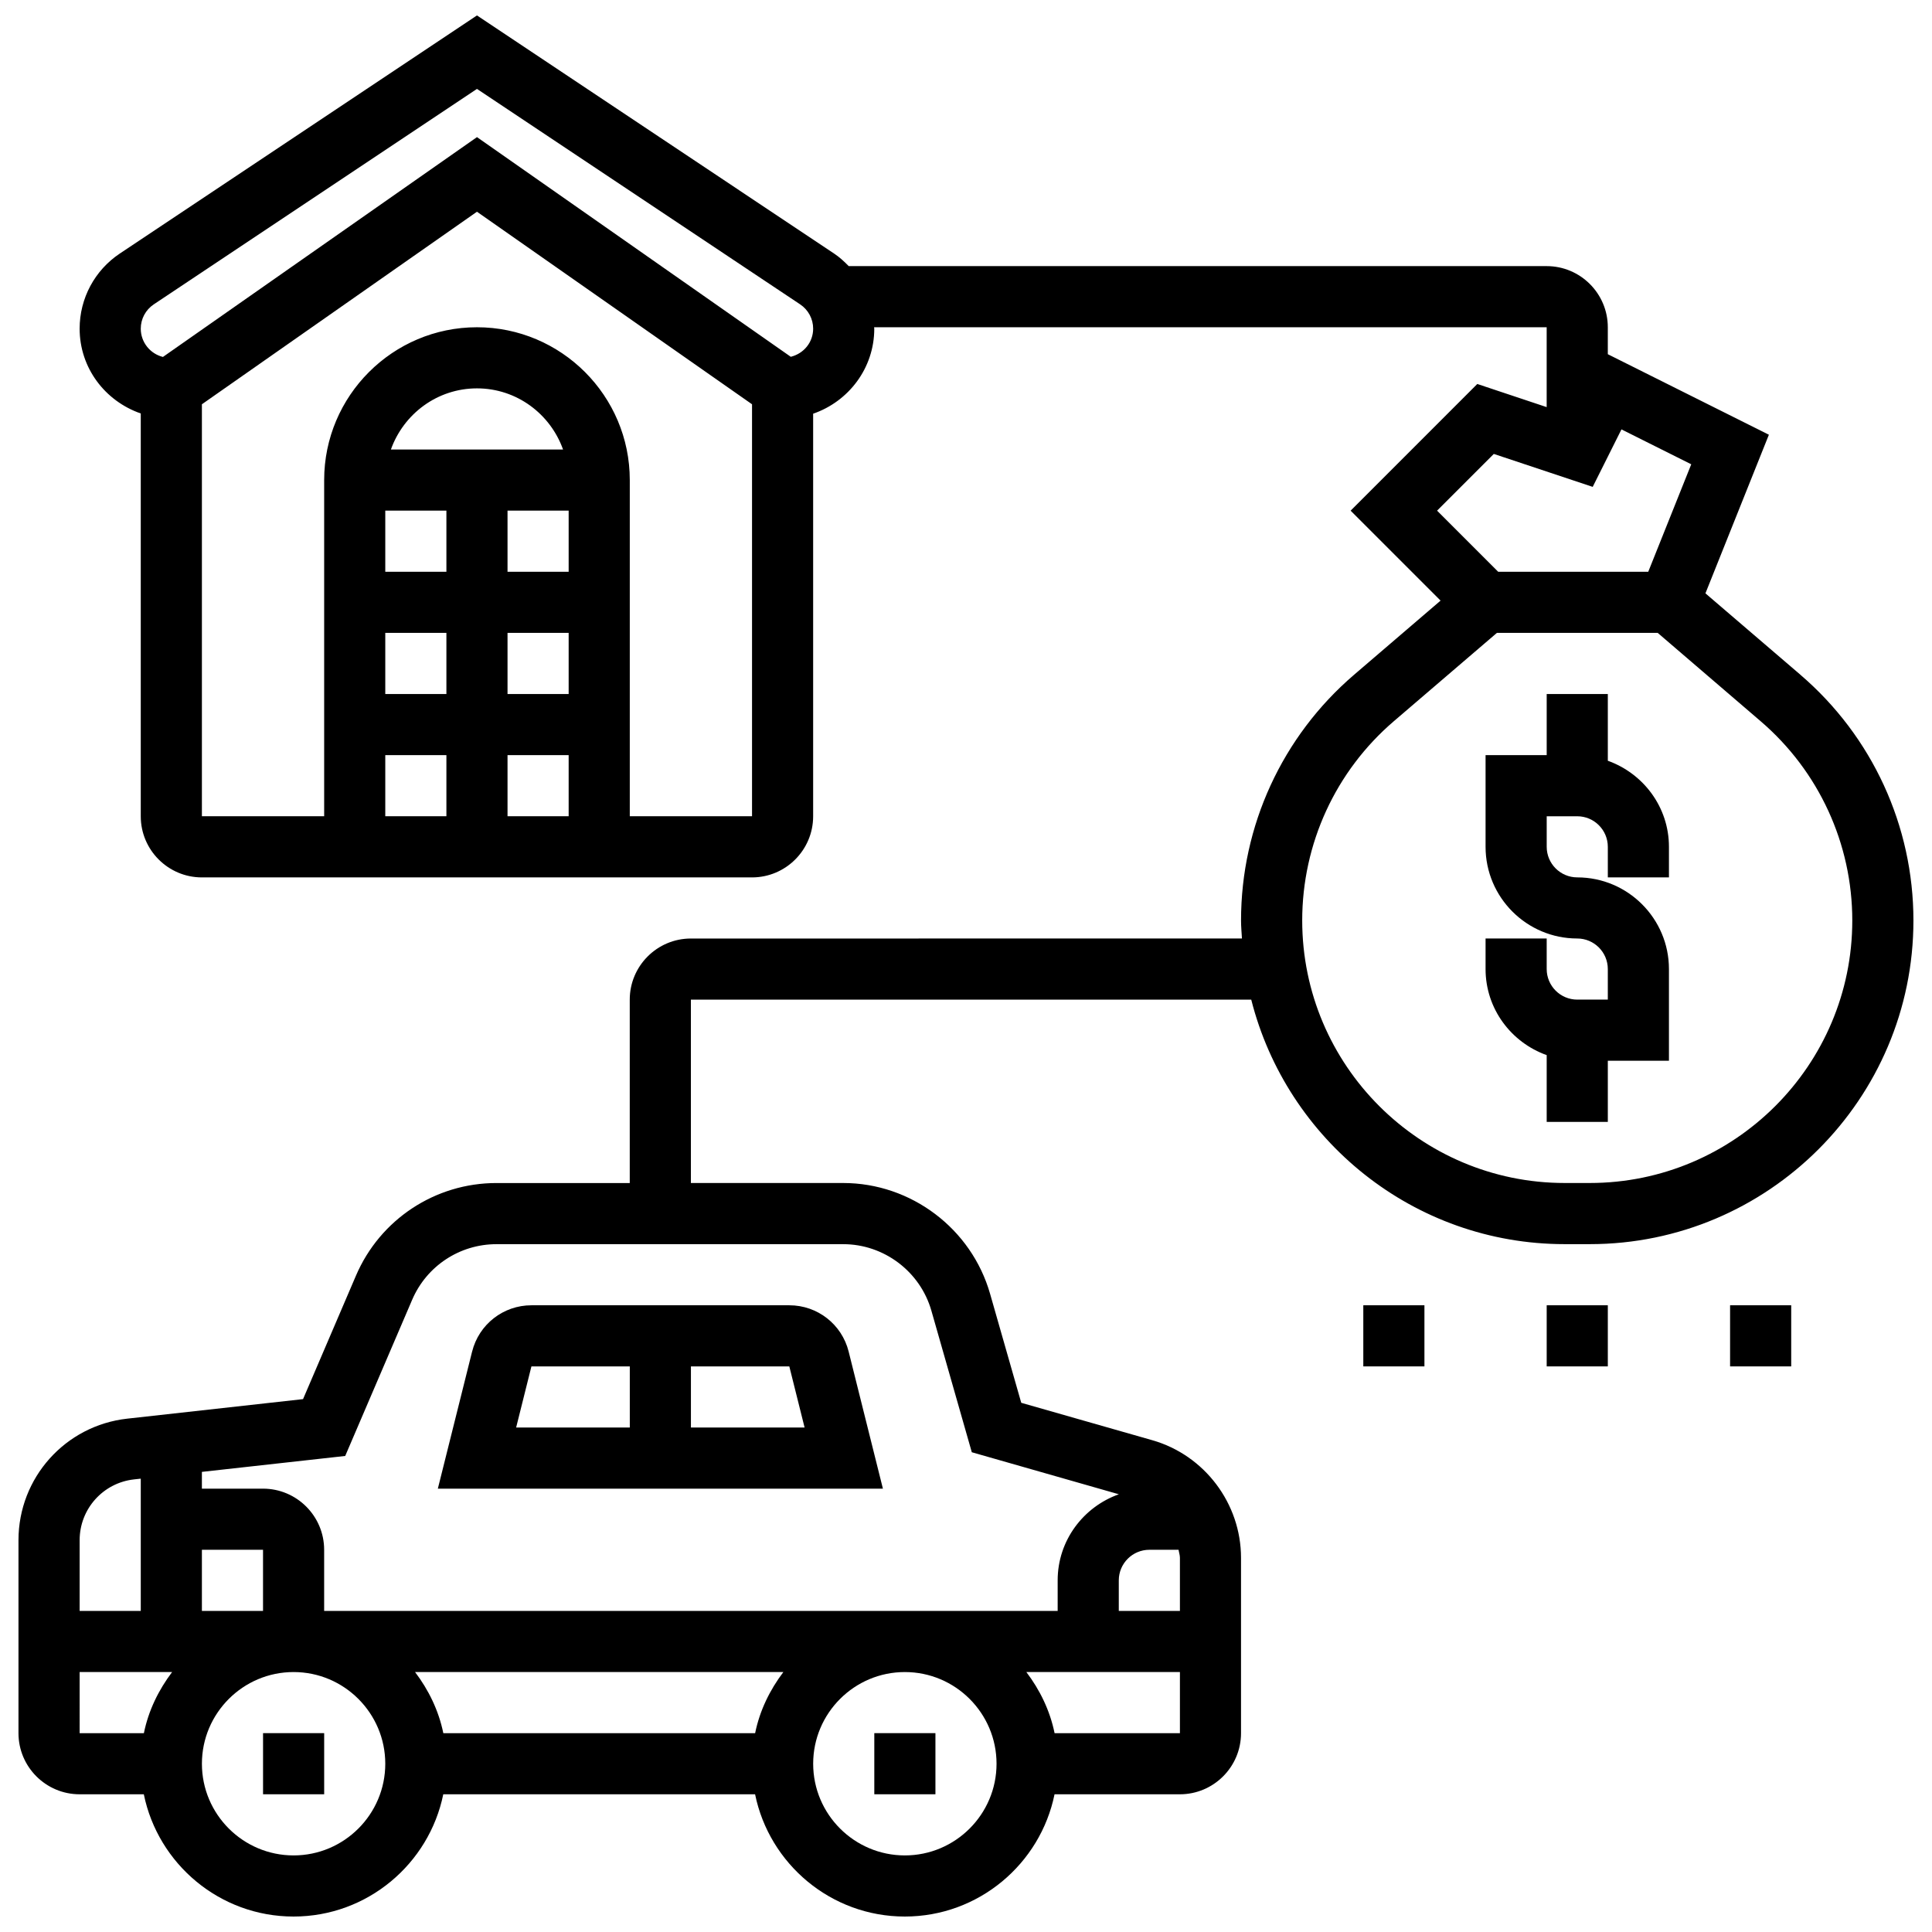
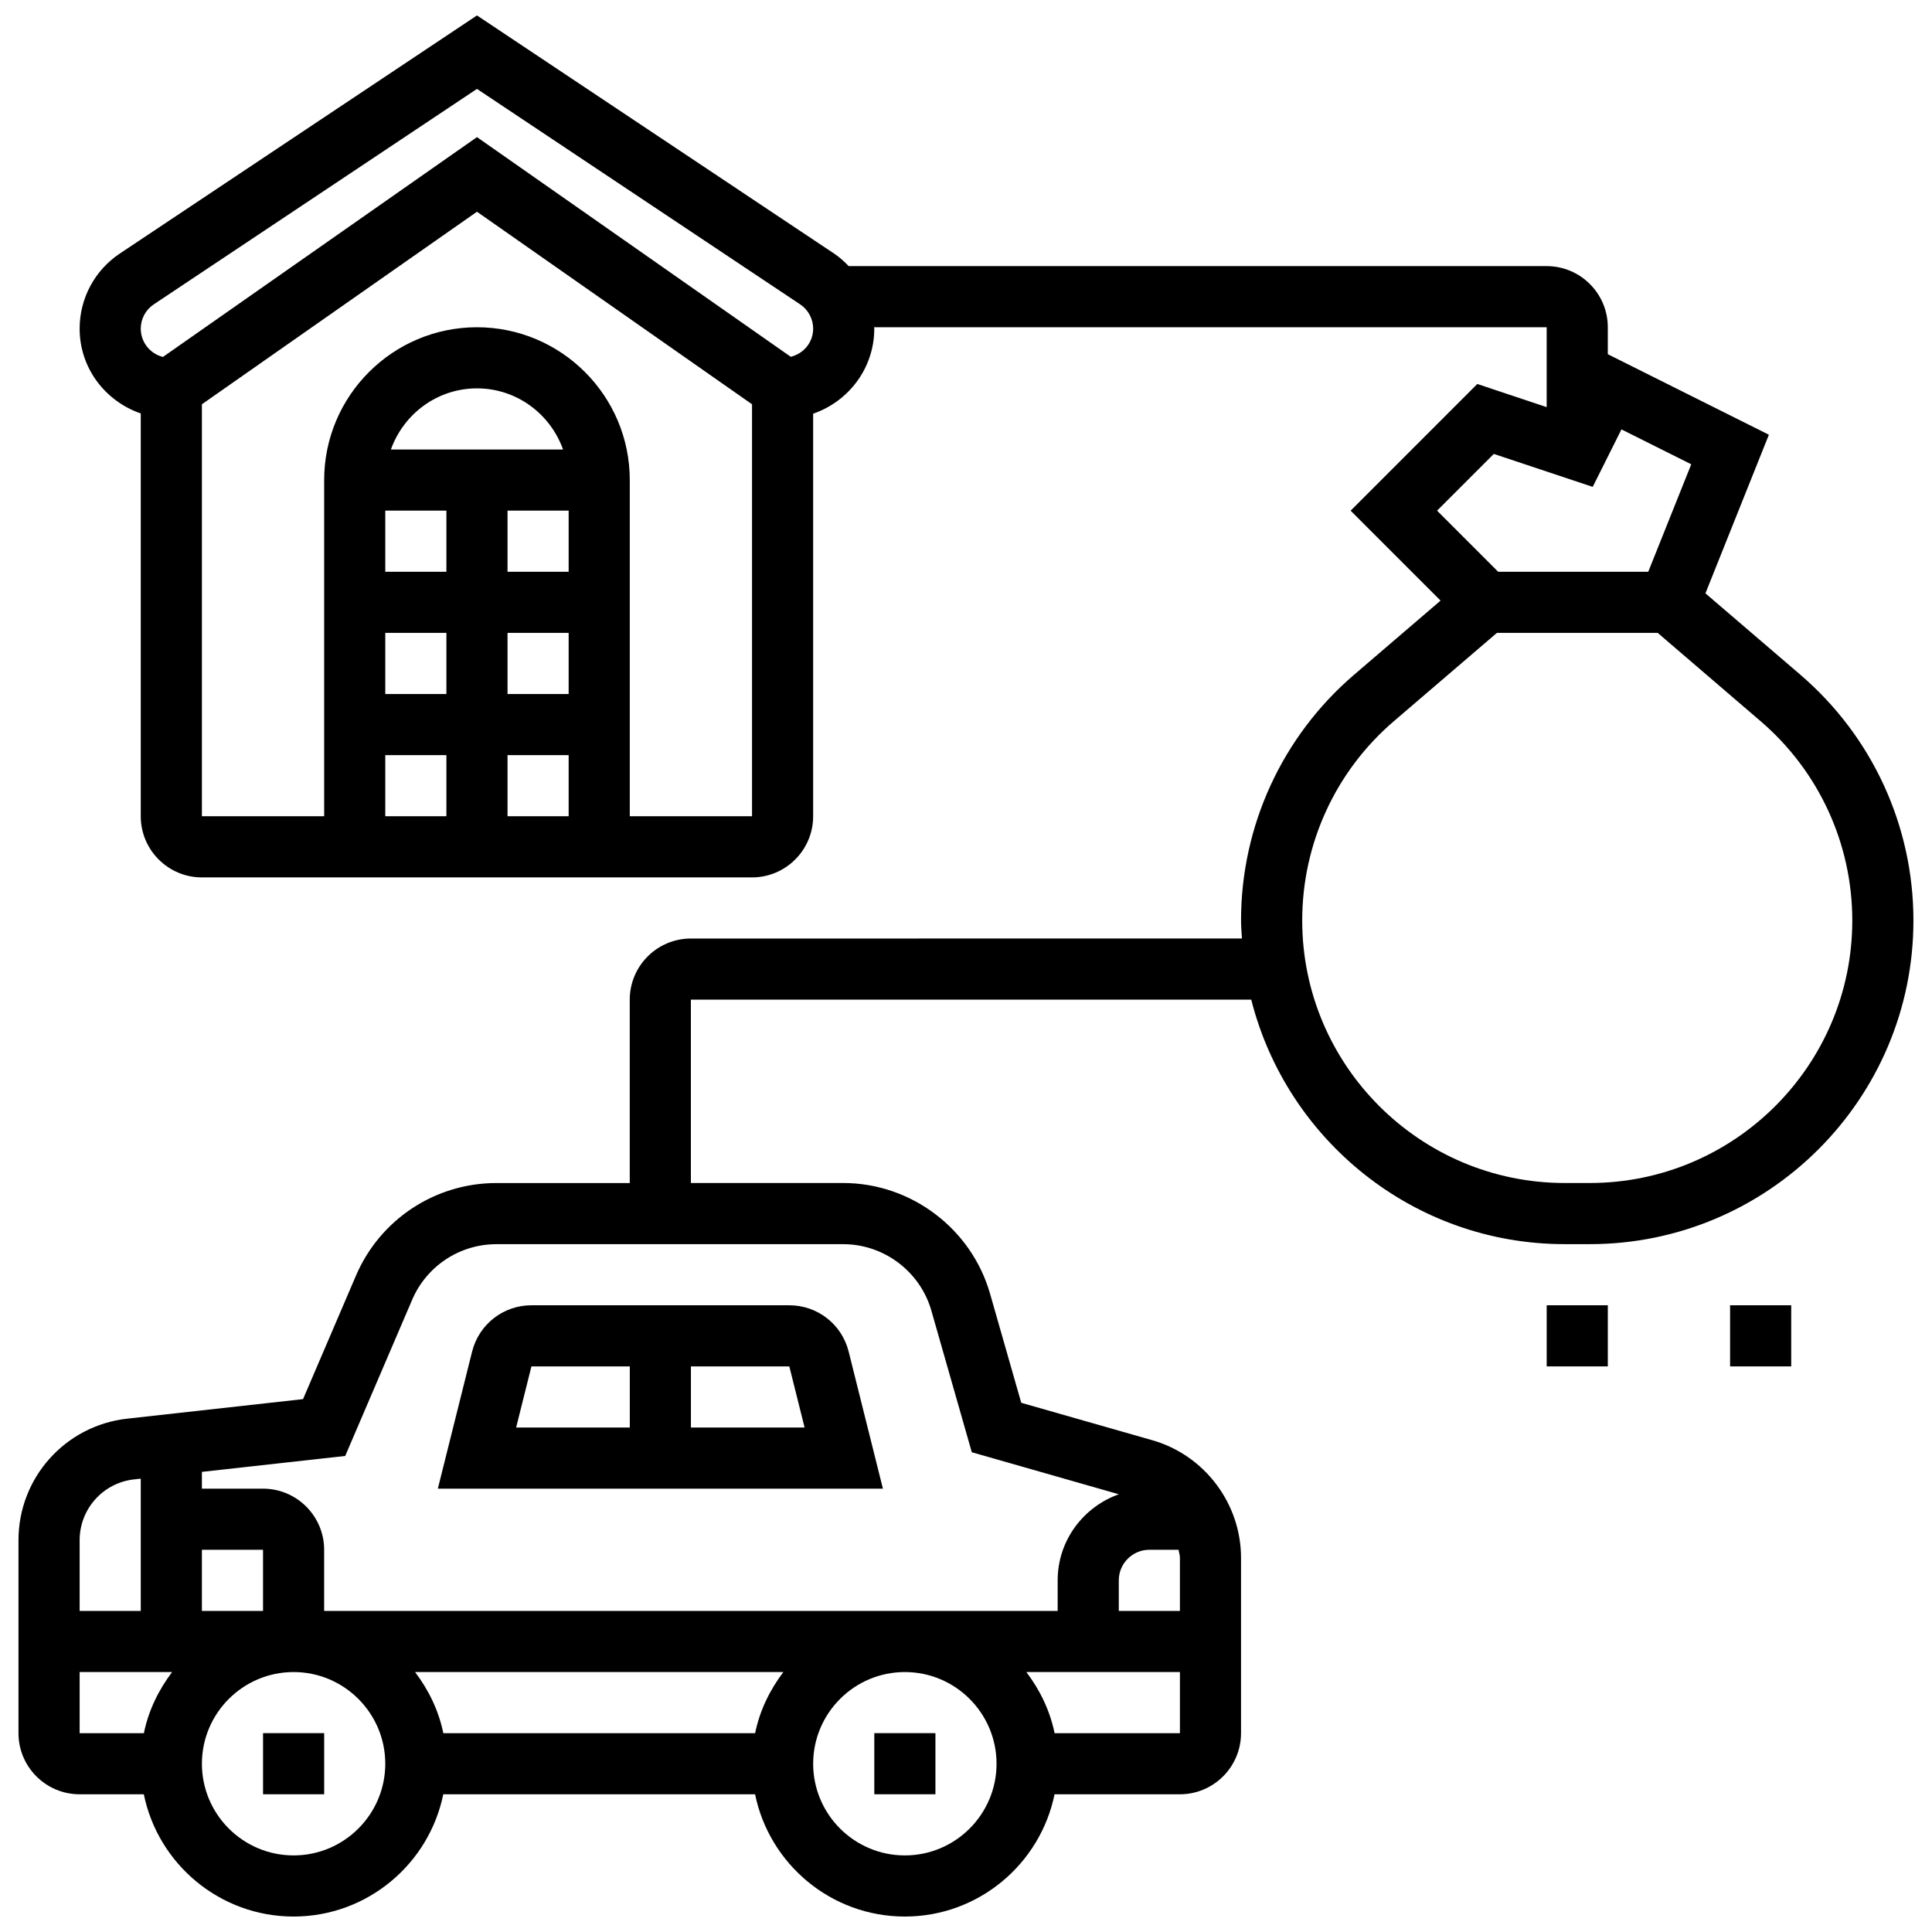
<svg xmlns="http://www.w3.org/2000/svg" width="800px" height="800px" version="1.1" viewBox="144 144 512 512">
  <defs>
    <clipPath id="a">
      <path d="m148.09 148.09h503.81v503.81h-503.81z" />
    </clipPath>
  </defs>
  <path d="m375.7 603.3h16.199v16.199h-16.199z" />
  <path d="m213.71 603.3h16.199v16.199h-16.199z" />
  <path d="m269.11 502.19-9.078 36.32h117.95l-9.078-36.32c-1.805-7.234-8.27-12.277-15.715-12.277h-68.344c-7.461-0.004-13.926 5.043-15.73 12.277zm88.117 20.117h-30.125v-16.199h26.074zm-72.395-16.199h26.07v16.199h-30.121z" />
-   <path d="m570.09 345.61v-17.691h-16.199v16.199h-16.199v24.297c0 13.398 10.902 24.297 24.297 24.297 4.461 0 8.098 3.629 8.098 8.098v8.098h-8.098c-4.461 0-8.098-3.629-8.098-8.098v-8.098h-16.199v8.098c0 10.547 6.797 19.457 16.199 22.809v17.691h16.199v-16.199h16.199v-24.297c0-13.398-10.902-24.297-24.297-24.297-4.461 0-8.098-3.629-8.098-8.098v-8.098h8.098c4.461 0 8.098 3.629 8.098 8.098v8.098h16.199v-8.098c0-10.547-6.797-19.445-16.199-22.809z" />
  <g clip-path="url(#a)">
    <path d="m621.13 322.82-25.172-21.578 16.816-42.035-42.688-21.34v-7.144c0-8.934-7.266-16.199-16.199-16.199h-184.97c-1.184-1.215-2.43-2.375-3.879-3.336l-94.637-63.098-94.645 63.094c-6.664 4.449-10.652 11.891-10.652 19.91 0 10.406 6.723 19.188 16.199 22.477v106.75c0 8.934 7.266 16.199 16.199 16.199h145.79c8.934 0 16.199-7.266 16.199-16.199v-106.69c9.387-3.231 16.199-12.059 16.199-22.531 0-0.129-0.039-0.242-0.047-0.371l178.24-0.004v21.164l-18.387-6.133-33.566 33.574 23.836 23.836-22.93 19.656c-19.031 16.312-29.949 40.047-29.949 65.113 0 1.613 0.152 3.184 0.242 4.777l-146.04 0.004c-8.934 0-16.199 7.266-16.199 16.199v48.598h-35.332c-16.223 0-30.836 9.629-37.227 24.551l-14.02 32.715-46.59 5.176c-16.43 1.828-28.824 15.676-28.824 32.207v51.141c0 8.934 7.266 16.199 16.199 16.199h17.016c3.766 18.457 20.121 32.398 39.68 32.398 19.559 0 35.914-13.938 39.68-32.398h82.633c3.766 18.457 20.121 32.398 39.68 32.398s35.914-13.938 39.68-32.398h33.219c8.934 0 16.199-7.266 16.199-16.199v-46.469c0-14.387-9.664-27.199-23.496-31.16l-34.746-9.922-8.254-28.867c-4.941-17.301-20.953-29.379-38.941-29.379l-40.355 0.004v-48.598h148.5c9.395 37.168 43.023 64.797 83.07 64.797h6.648c47.297 0 85.77-38.48 85.77-85.773 0-25.066-10.918-48.801-29.953-65.113zm-326.43-43.5v16.199h-16.199v-16.199zm0 32.398v16.199h-16.199v-16.199zm0 32.398v16.199h-16.199v-16.199zm-47.105-80.996c3.352-9.402 12.262-16.199 22.809-16.199s19.457 6.797 22.809 16.199zm-1.492 16.199h16.199v16.199h-16.199zm0 32.398h16.199v16.199h-16.199zm0 32.398h16.199v16.199h-16.199zm64.797 16.199v-89.094c0-22.332-18.168-40.496-40.496-40.496-22.332 0-40.496 18.168-40.496 40.496v89.094h-32.402v-109.18l72.895-51.027 72.895 51.027v109.18zm42.668-121.76-83.164-58.219-83.223 58.258c-3.371-0.832-5.875-3.879-5.875-7.5 0-2.582 1.289-4.988 3.441-6.43l85.656-57.102 85.652 57.102c2.152 1.441 3.441 3.848 3.441 6.43 0 3.562-2.422 6.578-5.93 7.461zm-99.574 348.55h97.609c-3.578 4.731-6.262 10.18-7.484 16.199h-82.633c-1.23-6.016-3.906-11.469-7.492-16.199zm-40.289-16.199h-16.199v-16.199h16.199zm-34.188-34.852 1.789-0.195v35.047h-16.199v-18.742c0-8.27 6.199-15.195 14.41-16.109zm-14.41 51.051h24.508c-3.578 4.731-6.262 10.18-7.484 16.199h-17.023zm56.699 48.598c-13.398 0-24.297-10.902-24.297-24.297 0-13.398 10.902-24.297 24.297-24.297 13.398 0 24.297 10.902 24.297 24.297s-10.902 24.297-24.297 24.297zm161.99 0c-13.398 0-24.297-10.902-24.297-24.297 0-13.398 10.902-24.297 24.297-24.297 13.398 0 24.297 10.902 24.297 24.297s-10.902 24.297-24.297 24.297zm39.68-32.398c-1.23-6.019-3.902-11.469-7.484-16.199h40.699v16.199zm25.117-48.598h7.742c0.105 0.723 0.355 1.395 0.355 2.133v14.07h-16.199v-8.098c0-4.477 3.637-8.105 8.102-8.105zm-57.77-63.371 10.715 37.523 38.969 11.137c-9.41 3.348-16.215 12.258-16.215 22.812v8.098h-194.39v-16.199c0-8.934-7.266-16.199-16.199-16.199h-16.199v-4.445l37.98-4.219 17.746-41.398c3.832-8.941 12.594-14.727 22.332-14.727h91.891c10.793-0.008 20.398 7.242 23.371 17.617zm149.05-227.04 26.211 8.73 7.621-15.234 18.492 9.25-11.395 28.484h-39.762l-16.199-16.199zm25.441 193.21h-6.648c-38.359 0-69.566-31.215-69.566-69.574 0-20.34 8.852-39.59 24.297-52.816l27.305-23.398h42.605l27.273 23.406c15.438 13.227 24.297 32.48 24.297 52.816 0.004 38.359-31.203 69.566-69.562 69.566z" />
  </g>
-   <path d="m505.29 489.91h16.199v16.199h-16.199z" />
  <path d="m553.89 489.91h16.199v16.199h-16.199z" />
  <path d="m602.49 489.91h16.199v16.199h-16.199z" />
</svg>